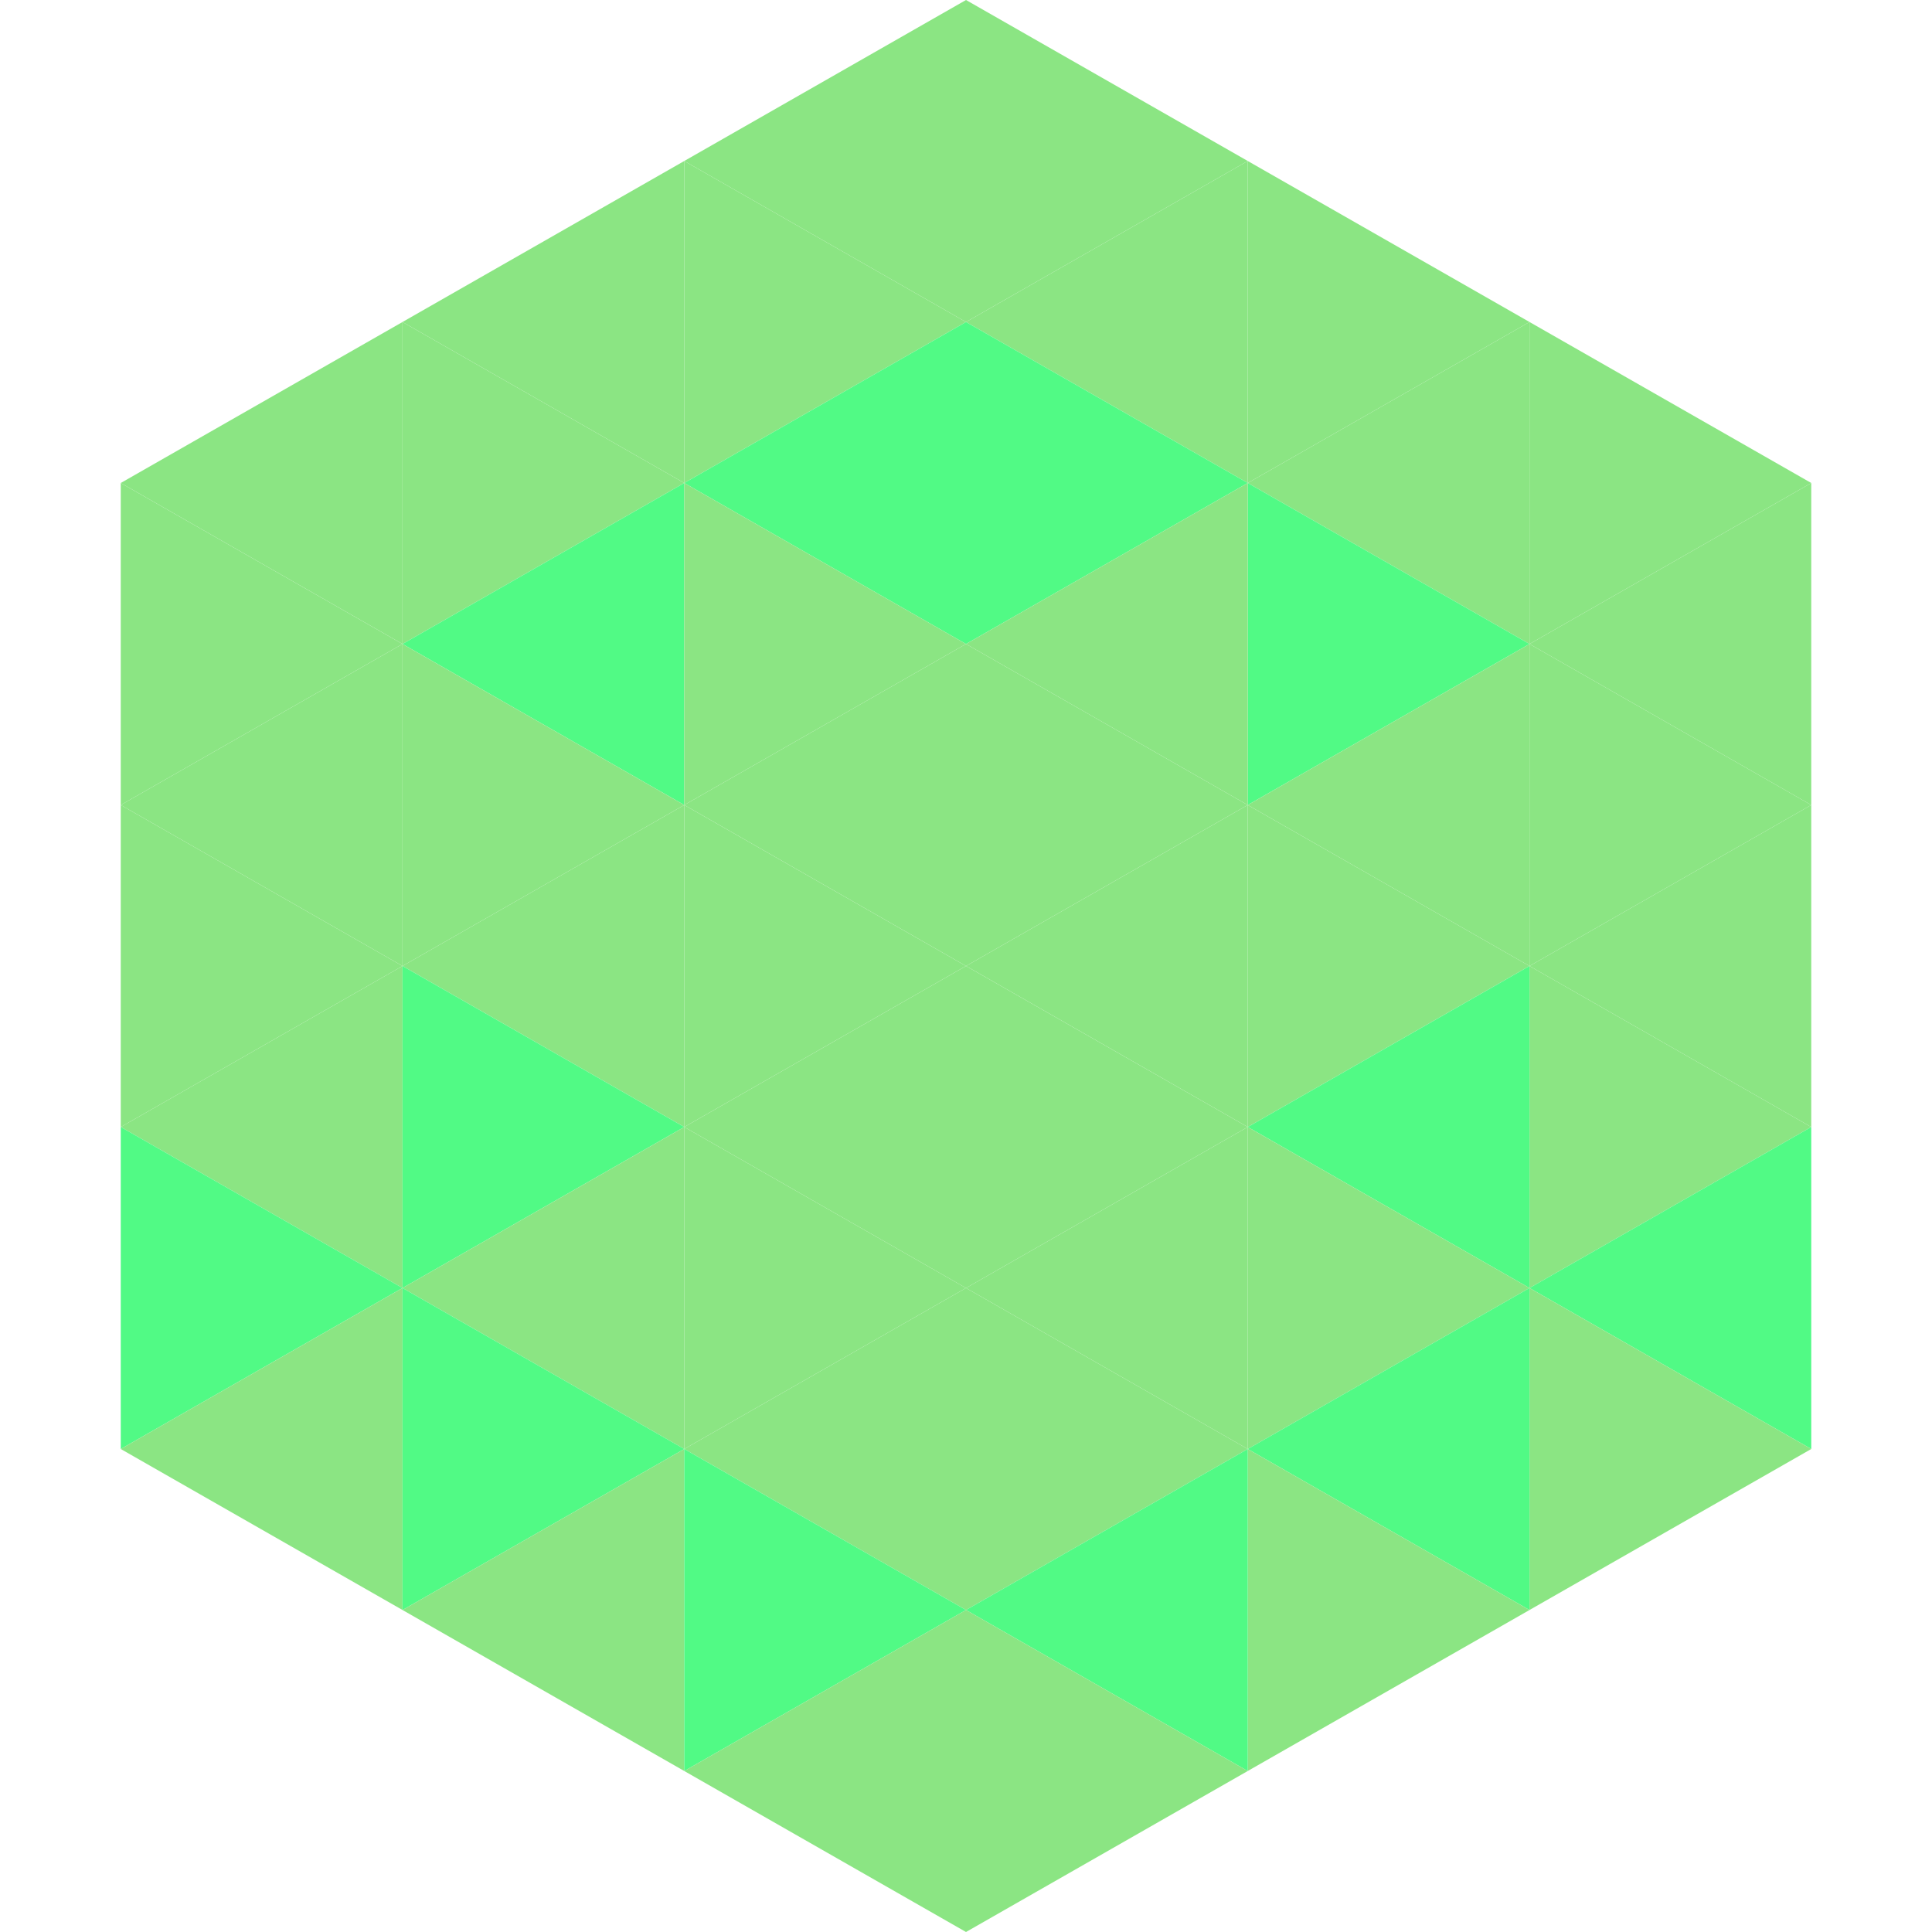
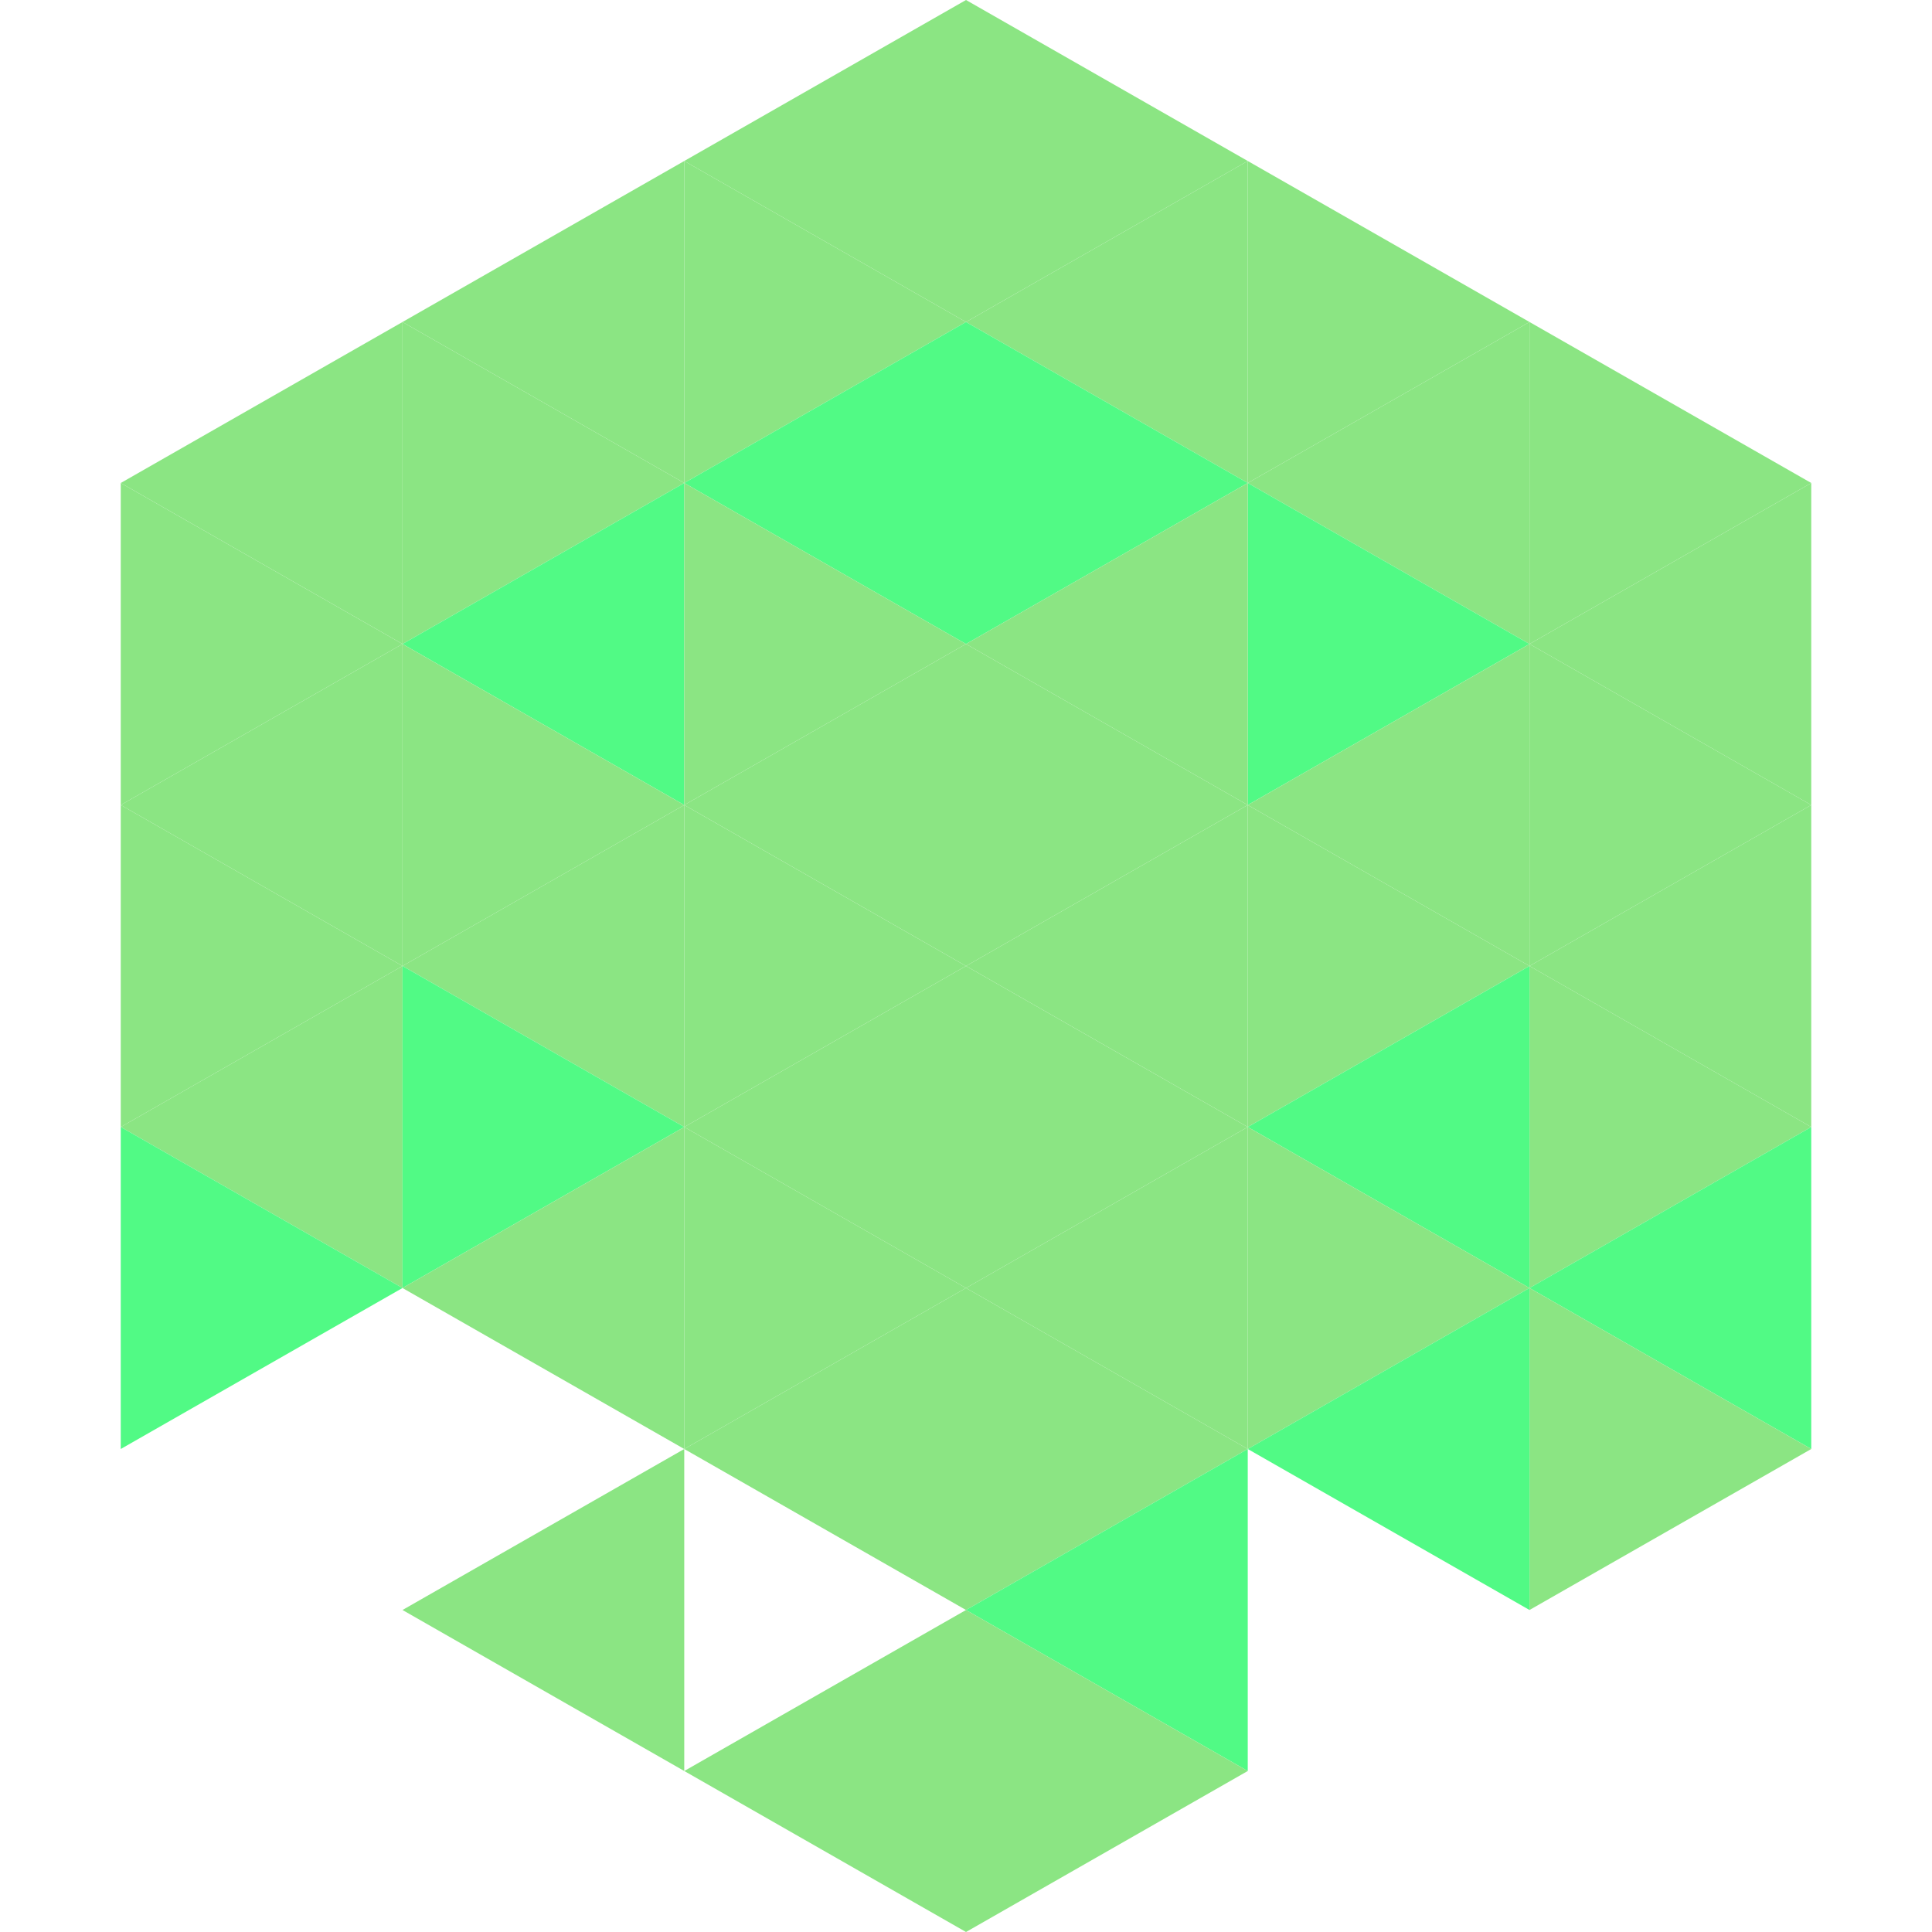
<svg xmlns="http://www.w3.org/2000/svg" width="240" height="240">
  <polygon points="50,40 15,60 50,80" style="fill:rgb(139,229,131)" />
  <polygon points="190,40 225,60 190,80" style="fill:rgb(139,229,131)" />
  <polygon points="15,60 50,80 15,100" style="fill:rgb(139,229,131)" />
  <polygon points="225,60 190,80 225,100" style="fill:rgb(139,229,131)" />
  <polygon points="50,80 15,100 50,120" style="fill:rgb(139,229,131)" />
  <polygon points="190,80 225,100 190,120" style="fill:rgb(139,229,131)" />
  <polygon points="15,100 50,120 15,140" style="fill:rgb(139,229,131)" />
  <polygon points="225,100 190,120 225,140" style="fill:rgb(139,229,131)" />
  <polygon points="50,120 15,140 50,160" style="fill:rgb(139,229,131)" />
  <polygon points="190,120 225,140 190,160" style="fill:rgb(139,229,131)" />
  <polygon points="15,140 50,160 15,180" style="fill:rgb(81,250,133)" />
  <polygon points="225,140 190,160 225,180" style="fill:rgb(81,250,133)" />
-   <polygon points="50,160 15,180 50,200" style="fill:rgb(139,229,131)" />
  <polygon points="190,160 225,180 190,200" style="fill:rgb(139,229,131)" />
  <polygon points="15,180 50,200 15,220" style="fill:rgb(255,255,255); fill-opacity:0" />
  <polygon points="225,180 190,200 225,220" style="fill:rgb(255,255,255); fill-opacity:0" />
  <polygon points="50,0 85,20 50,40" style="fill:rgb(255,255,255); fill-opacity:0" />
  <polygon points="190,0 155,20 190,40" style="fill:rgb(255,255,255); fill-opacity:0" />
  <polygon points="85,20 50,40 85,60" style="fill:rgb(139,229,131)" />
  <polygon points="155,20 190,40 155,60" style="fill:rgb(139,229,131)" />
  <polygon points="50,40 85,60 50,80" style="fill:rgb(139,229,131)" />
  <polygon points="190,40 155,60 190,80" style="fill:rgb(139,229,131)" />
  <polygon points="85,60 50,80 85,100" style="fill:rgb(81,250,133)" />
  <polygon points="155,60 190,80 155,100" style="fill:rgb(81,250,133)" />
  <polygon points="50,80 85,100 50,120" style="fill:rgb(139,229,131)" />
  <polygon points="190,80 155,100 190,120" style="fill:rgb(139,229,131)" />
  <polygon points="85,100 50,120 85,140" style="fill:rgb(139,229,131)" />
  <polygon points="155,100 190,120 155,140" style="fill:rgb(139,229,131)" />
  <polygon points="50,120 85,140 50,160" style="fill:rgb(81,250,133)" />
  <polygon points="190,120 155,140 190,160" style="fill:rgb(81,250,133)" />
  <polygon points="85,140 50,160 85,180" style="fill:rgb(139,229,131)" />
  <polygon points="155,140 190,160 155,180" style="fill:rgb(139,229,131)" />
-   <polygon points="50,160 85,180 50,200" style="fill:rgb(81,250,133)" />
  <polygon points="190,160 155,180 190,200" style="fill:rgb(81,250,133)" />
  <polygon points="85,180 50,200 85,220" style="fill:rgb(139,229,131)" />
-   <polygon points="155,180 190,200 155,220" style="fill:rgb(139,229,131)" />
  <polygon points="120,0 85,20 120,40" style="fill:rgb(139,229,131)" />
  <polygon points="120,0 155,20 120,40" style="fill:rgb(139,229,131)" />
  <polygon points="85,20 120,40 85,60" style="fill:rgb(139,229,131)" />
  <polygon points="155,20 120,40 155,60" style="fill:rgb(139,229,131)" />
  <polygon points="120,40 85,60 120,80" style="fill:rgb(81,250,133)" />
  <polygon points="120,40 155,60 120,80" style="fill:rgb(81,250,133)" />
  <polygon points="85,60 120,80 85,100" style="fill:rgb(139,229,131)" />
  <polygon points="155,60 120,80 155,100" style="fill:rgb(139,229,131)" />
  <polygon points="120,80 85,100 120,120" style="fill:rgb(139,229,131)" />
  <polygon points="120,80 155,100 120,120" style="fill:rgb(139,229,131)" />
  <polygon points="85,100 120,120 85,140" style="fill:rgb(139,229,131)" />
  <polygon points="155,100 120,120 155,140" style="fill:rgb(139,229,131)" />
  <polygon points="120,120 85,140 120,160" style="fill:rgb(139,229,131)" />
  <polygon points="120,120 155,140 120,160" style="fill:rgb(139,229,131)" />
  <polygon points="85,140 120,160 85,180" style="fill:rgb(139,229,131)" />
  <polygon points="155,140 120,160 155,180" style="fill:rgb(139,229,131)" />
  <polygon points="120,160 85,180 120,200" style="fill:rgb(139,229,131)" />
  <polygon points="120,160 155,180 120,200" style="fill:rgb(139,229,131)" />
-   <polygon points="85,180 120,200 85,220" style="fill:rgb(81,250,133)" />
  <polygon points="155,180 120,200 155,220" style="fill:rgb(81,250,133)" />
  <polygon points="120,200 85,220 120,240" style="fill:rgb(139,229,131)" />
  <polygon points="120,200 155,220 120,240" style="fill:rgb(139,229,131)" />
  <polygon points="85,220 120,240 85,260" style="fill:rgb(255,255,255); fill-opacity:0" />
  <polygon points="155,220 120,240 155,260" style="fill:rgb(255,255,255); fill-opacity:0" />
</svg>